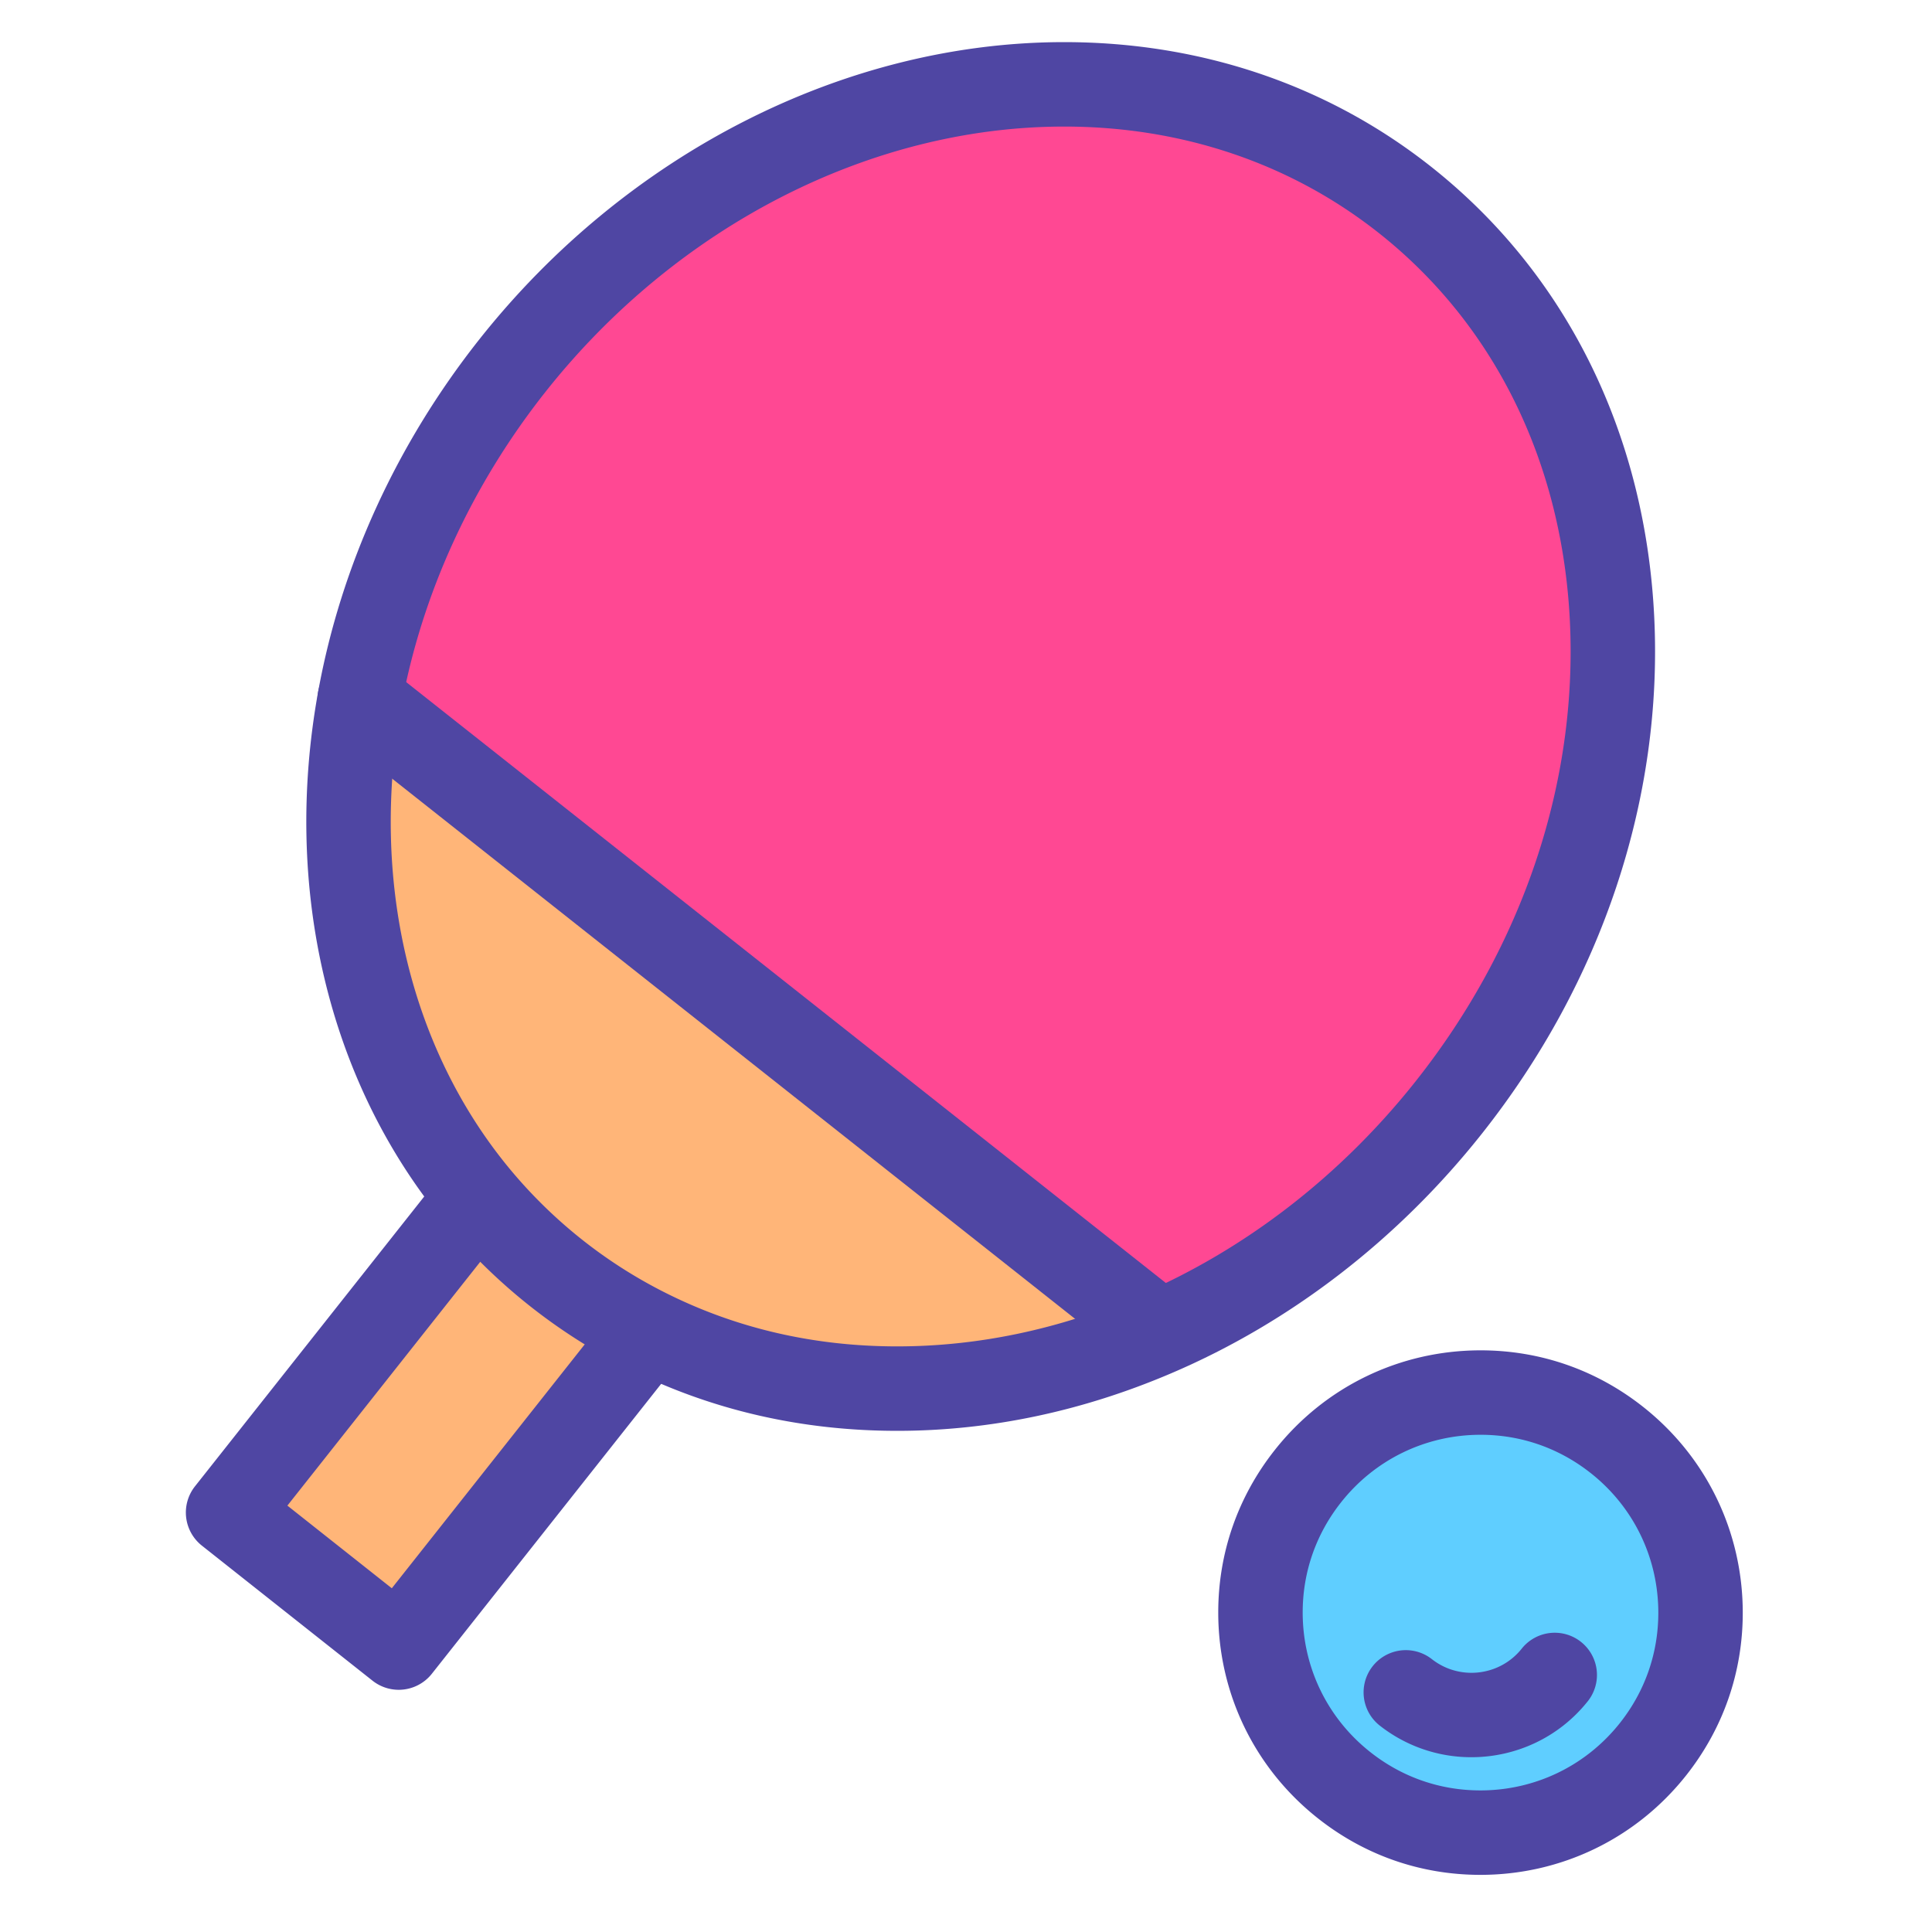
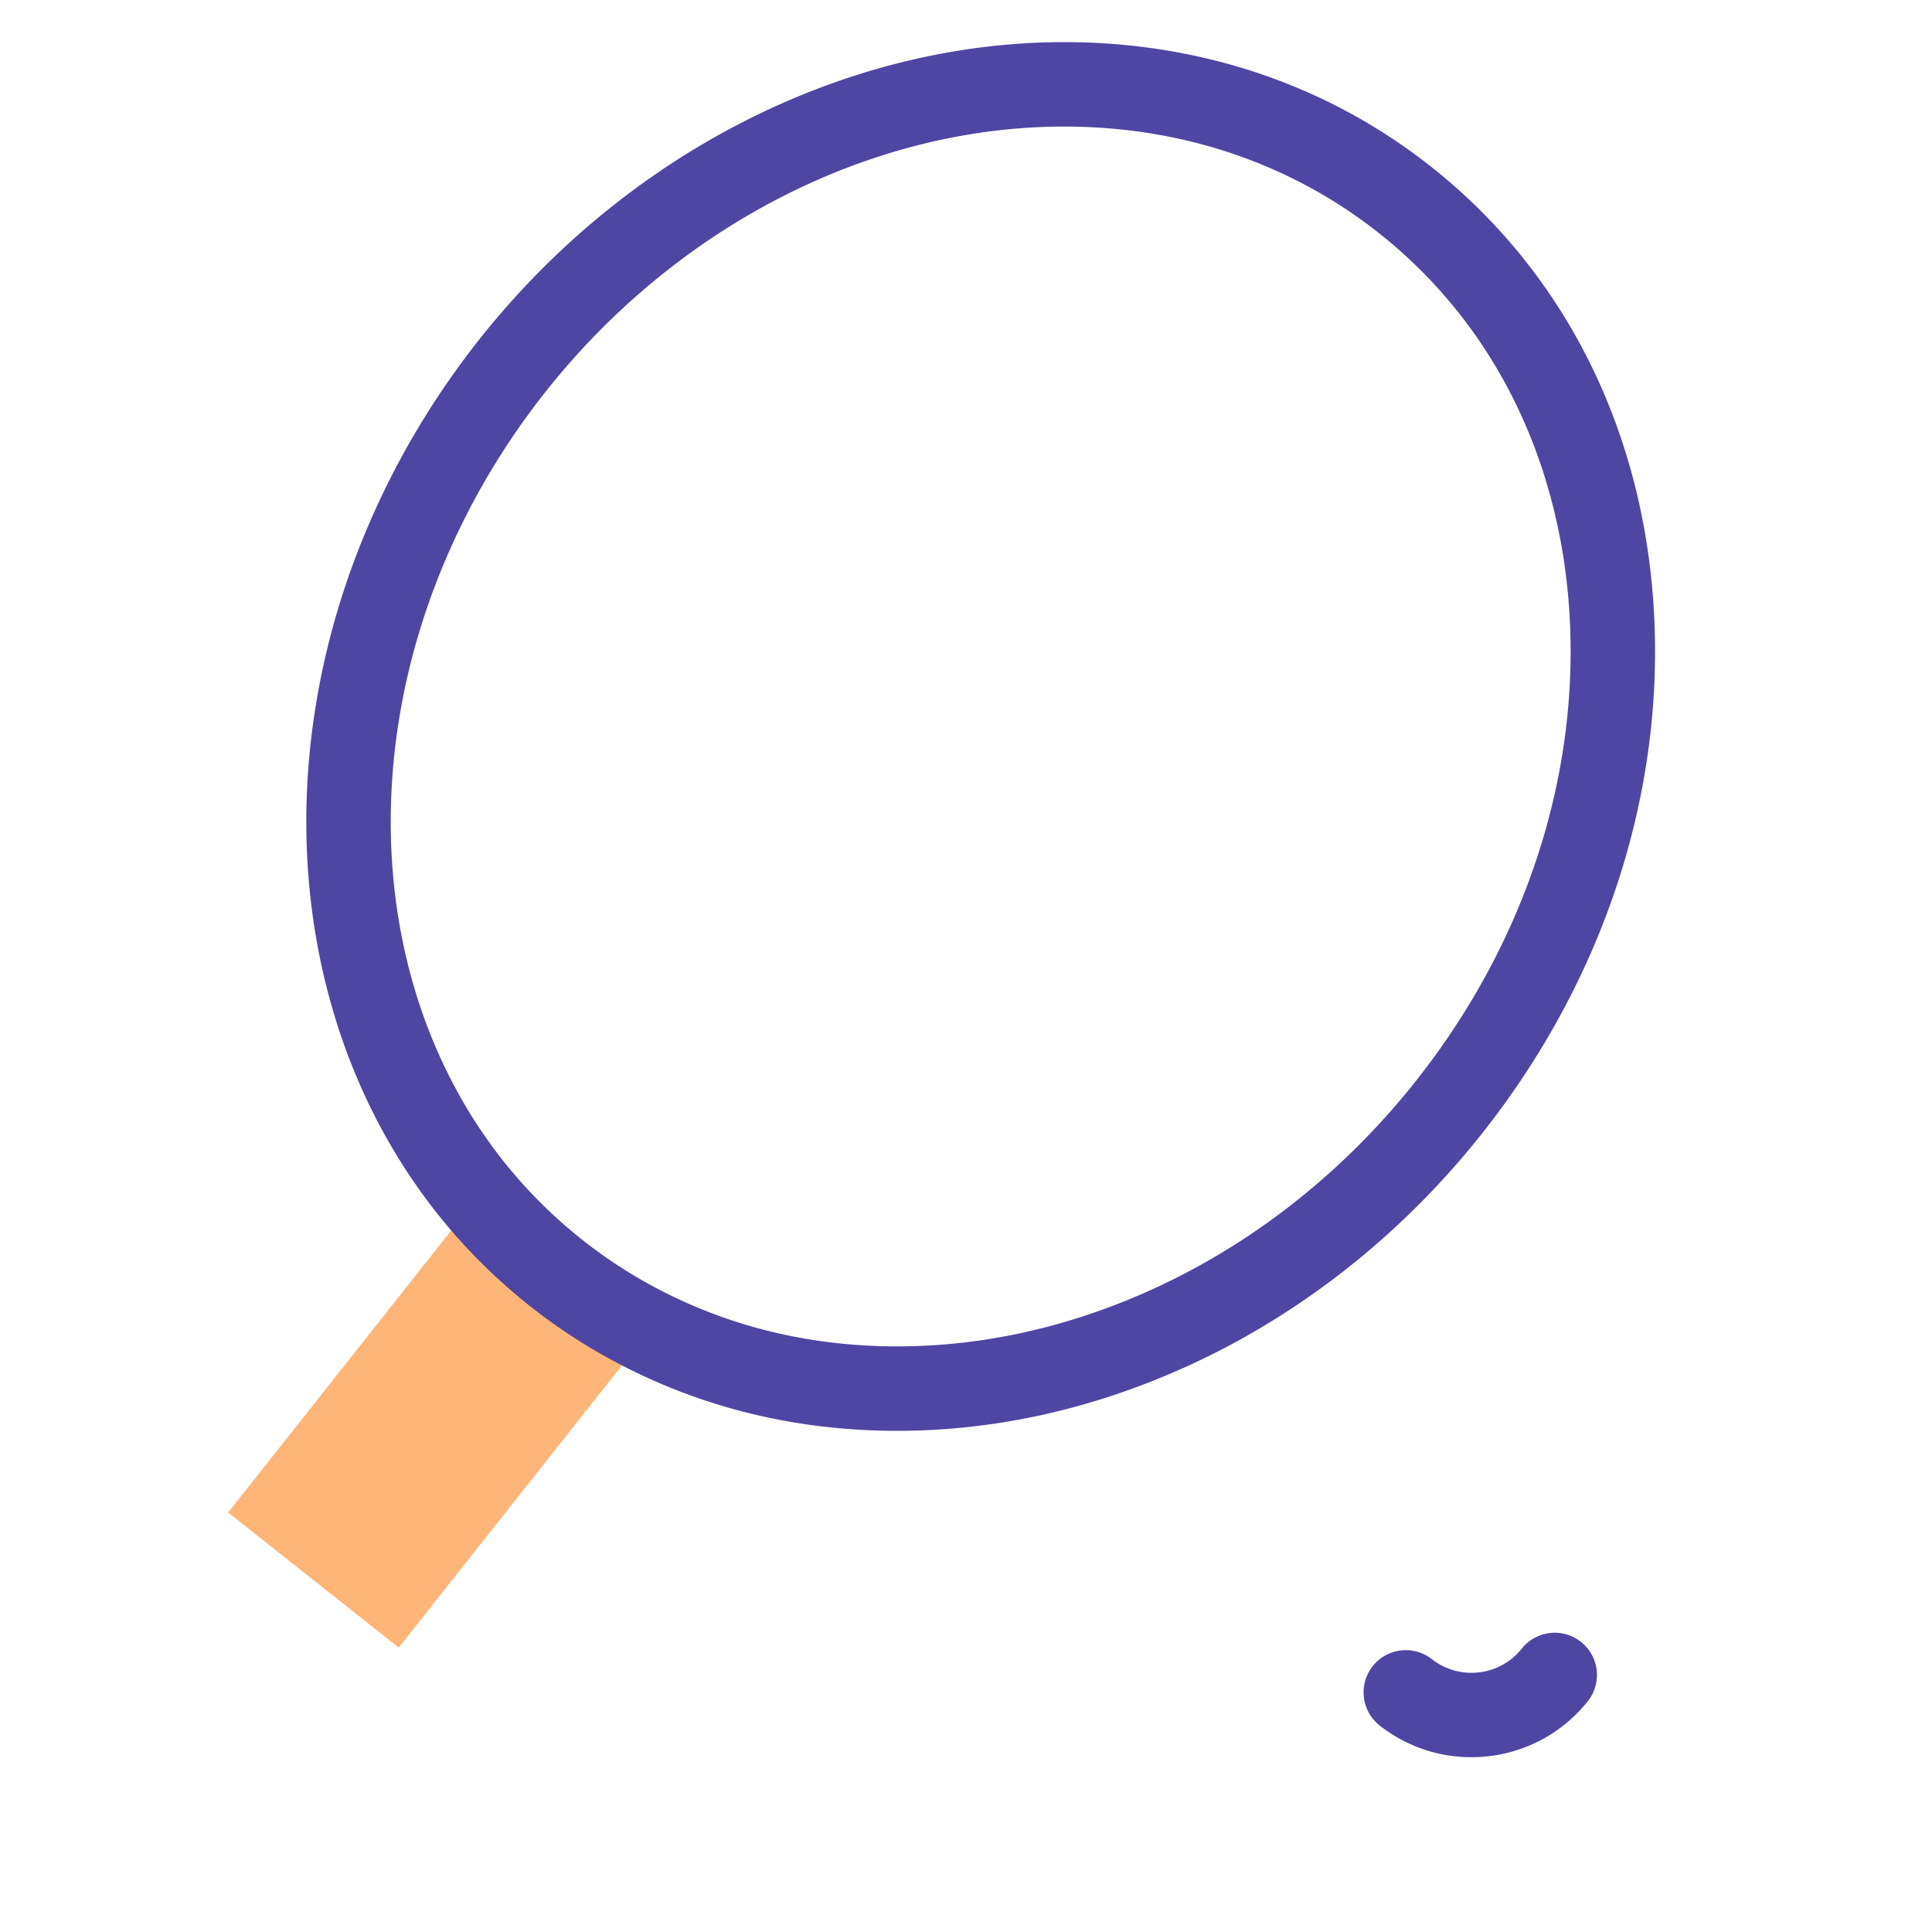
<svg xmlns="http://www.w3.org/2000/svg" width="800px" height="800px" viewBox="0 0 1024 1024" class="icon" version="1.1">
-   <path d="M901.319 854.804c0 25.351-8.216 50.863-25.16 72.282-39.961 50.479-113.298 59.047-163.777 19.086-29.124-23.018-44.309-57.129-44.309-91.527 0-25.351 8.216-50.831 25.16-72.25 23.018-29.124 57.129-44.309 91.527-44.309 25.351 0 50.863 8.216 72.282 25.16 29.124 23.018 44.277 57.129 44.277 91.559z" fill="#5FCEFF" />
-   <path d="M744.735 105.993c137.115 108.471 147.601 323.718 23.337 480.75-43.638 55.147-98.049 95.811-156.265 120.619l-2.366-5.531-418.794-331.263c11.125-61.285 37.947-122.409 80.818-176.629 124.232-157.064 336.122-196.45 473.27-87.947z" fill="#FF4893" />
-   <path d="M609.442 701.832l2.366 5.531c-89.034 37.979-186.923 38.97-268.476-1.822a277.683 277.683 0 0 1-48.529-30.818 279.646 279.646 0 0 1-42.743-41.975c-57.864-70.588-78.772-166.559-61.413-262.178l418.794 331.263z" fill="#FFB578" />
  <path d="M343.331 705.541l-1.087 2.206-130.913 165.504-90.44-71.579 126.917-160.453 4.252-8.472c12.532 15.281 26.79 29.348 42.743 41.975 15.313 12.116 31.585 22.378 48.529 30.818z" fill="#FFB578" />
  <path d="M475.491 758.369c-50.805 0-98.637-11.042-142.169-32.816a300.736 300.736 0 0 1-52.404-33.283 302.657 302.657 0 0 1-46.16-45.338c-60.888-74.27-84.99-176.463-66.128-280.365 12.123-66.787 41.614-131.281 85.281-186.511 78.123-98.768 194.058-157.732 310.128-157.732 72.627 0 139.912 22.861 194.58 66.115 71.464 56.534 113.423 141.278 118.154 238.63 4.677 96.217-27.695 193.368-91.153 273.559-44.507 56.25-101.575 100.274-165.04 127.32-47.317 20.185-96.131 30.422-145.088 30.422z m88.545-691.286c-102.505 0-205.318 52.615-275.02 140.737-39.13 49.491-65.533 107.151-76.352 166.744-16.515 90.961 4.153 179.893 56.7 243.994a257.968 257.968 0 0 0 39.325 38.619 256.034 256.034 0 0 0 44.616 28.331c37.295 18.654 78.391 28.104 122.182 28.104 42.886 0 85.795-9.028 127.537-26.835 56.611-24.127 107.611-63.519 147.496-113.925 56.735-71.697 85.696-158.215 81.547-243.614-4.092-84.251-40.038-157.304-101.217-205.702-46.684-36.931-104.369-56.454-166.814-56.454z" fill="#4F46A3" />
-   <path d="M211.331 895.628a22.362 22.362 0 0 1-13.887-4.831l-90.44-71.579a22.378 22.378 0 0 1-3.664-31.432l126.917-160.453a22.378 22.378 0 1 1 35.102 27.768l-113.036 142.905 55.345 43.804 117.026-147.946a22.378 22.378 0 1 1 35.102 27.768l-130.913 165.504a22.366 22.366 0 0 1-17.551 8.491zM609.429 724.21a22.273 22.273 0 0 1-13.868-4.827l-418.794-331.263a22.378 22.378 0 1 1 27.768-35.102l418.794 331.263a22.378 22.378 0 0 1-13.9 39.929zM784.629 993.713c-31.563 0-61.349-10.371-86.137-29.997-33.548-26.512-52.797-66.272-52.797-109.072 0-31.55 10.371-61.336 29.99-86.131 26.515-33.555 66.272-52.806 109.075-52.806 31.569 0 61.365 10.371 86.163 29.987 33.536 26.506 52.774 66.275 52.774 109.113 0 31.566-10.368 61.361-29.987 86.163-26.534 33.52-66.291 52.743-109.082 52.743z m0.131-233.249c-29.025 0-55.987 13.05-73.97 35.805-13.309 16.825-20.339 37.004-20.339 58.375 0 29.025 13.05 55.987 35.802 73.97 16.819 13.312 36.995 20.342 58.375 20.342 29.028 0 55.994-13.034 73.986-35.761 13.296-16.809 20.326-37.004 20.326-58.391 0-29.063-13.04-56.035-35.777-74.002-16.822-13.309-37.014-20.339-58.404-20.339z" fill="#4F46A3" />
  <path d="M779.856 931.36a78.42 78.42 0 0 1-48.81-16.966 22.378 22.378 0 0 1 27.762-35.102c14.719 11.64 36.157 9.15 47.791-5.543A22.378 22.378 0 0 1 841.69 901.527c-15.521 19.607-38.571 29.833-61.834 29.833z" fill="#4F46A3" />
</svg>